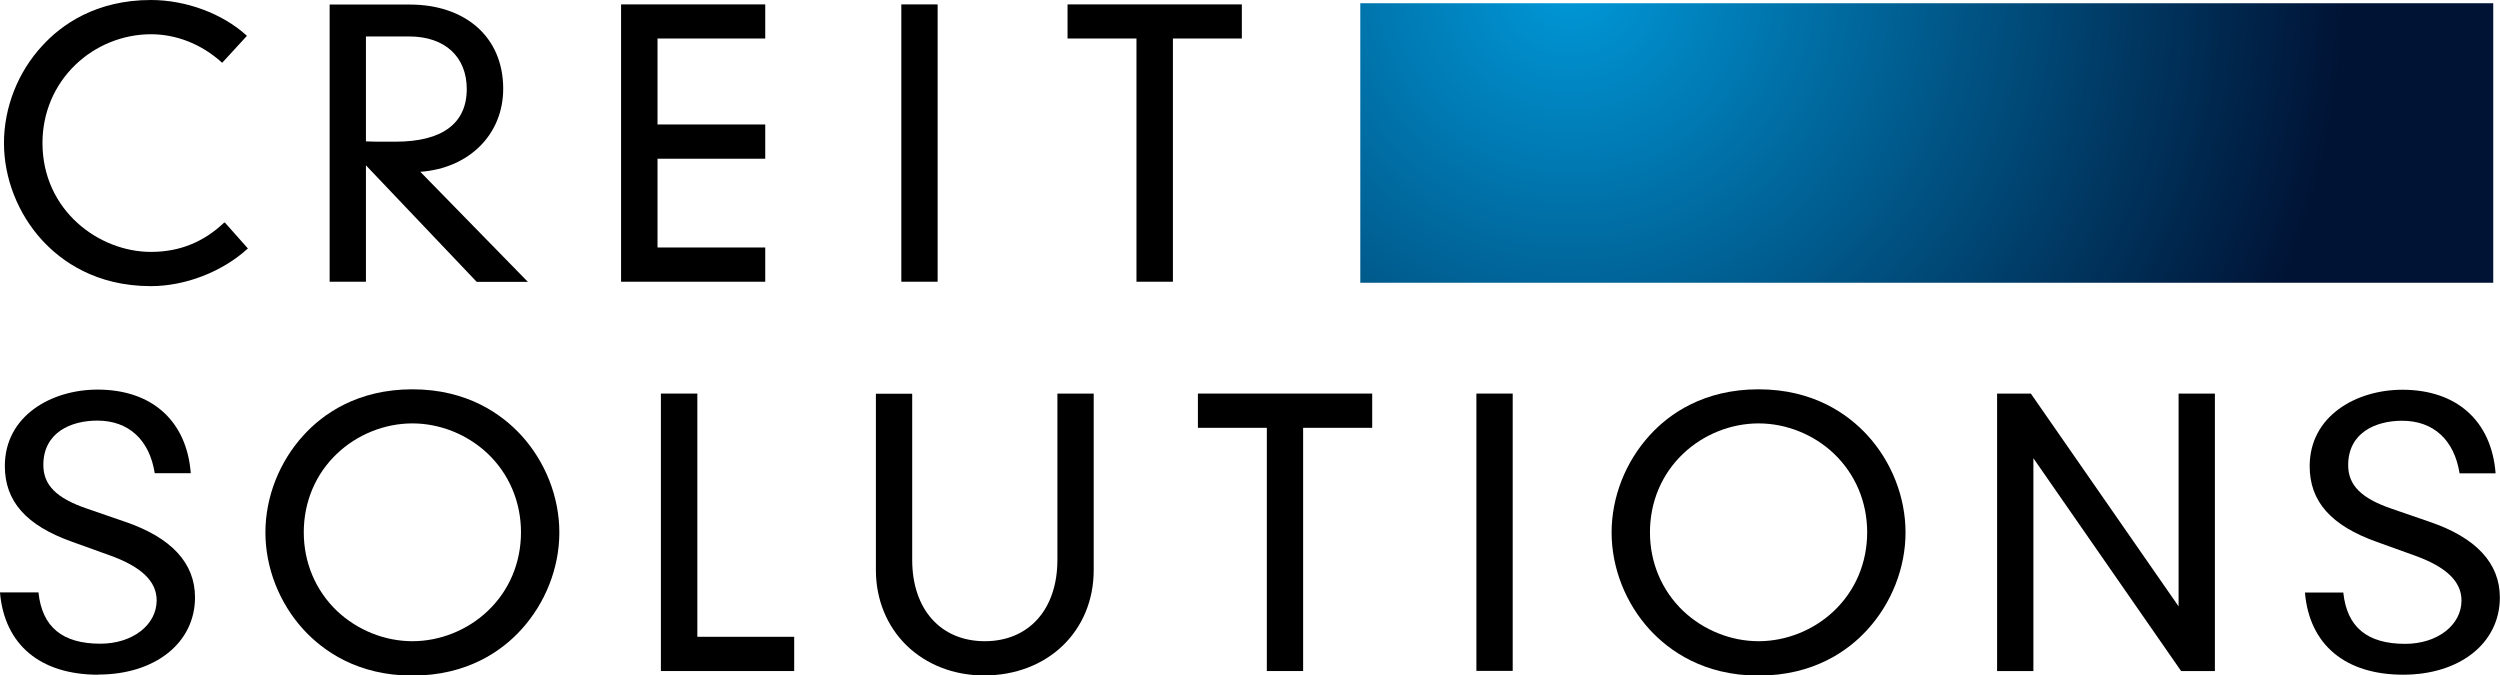
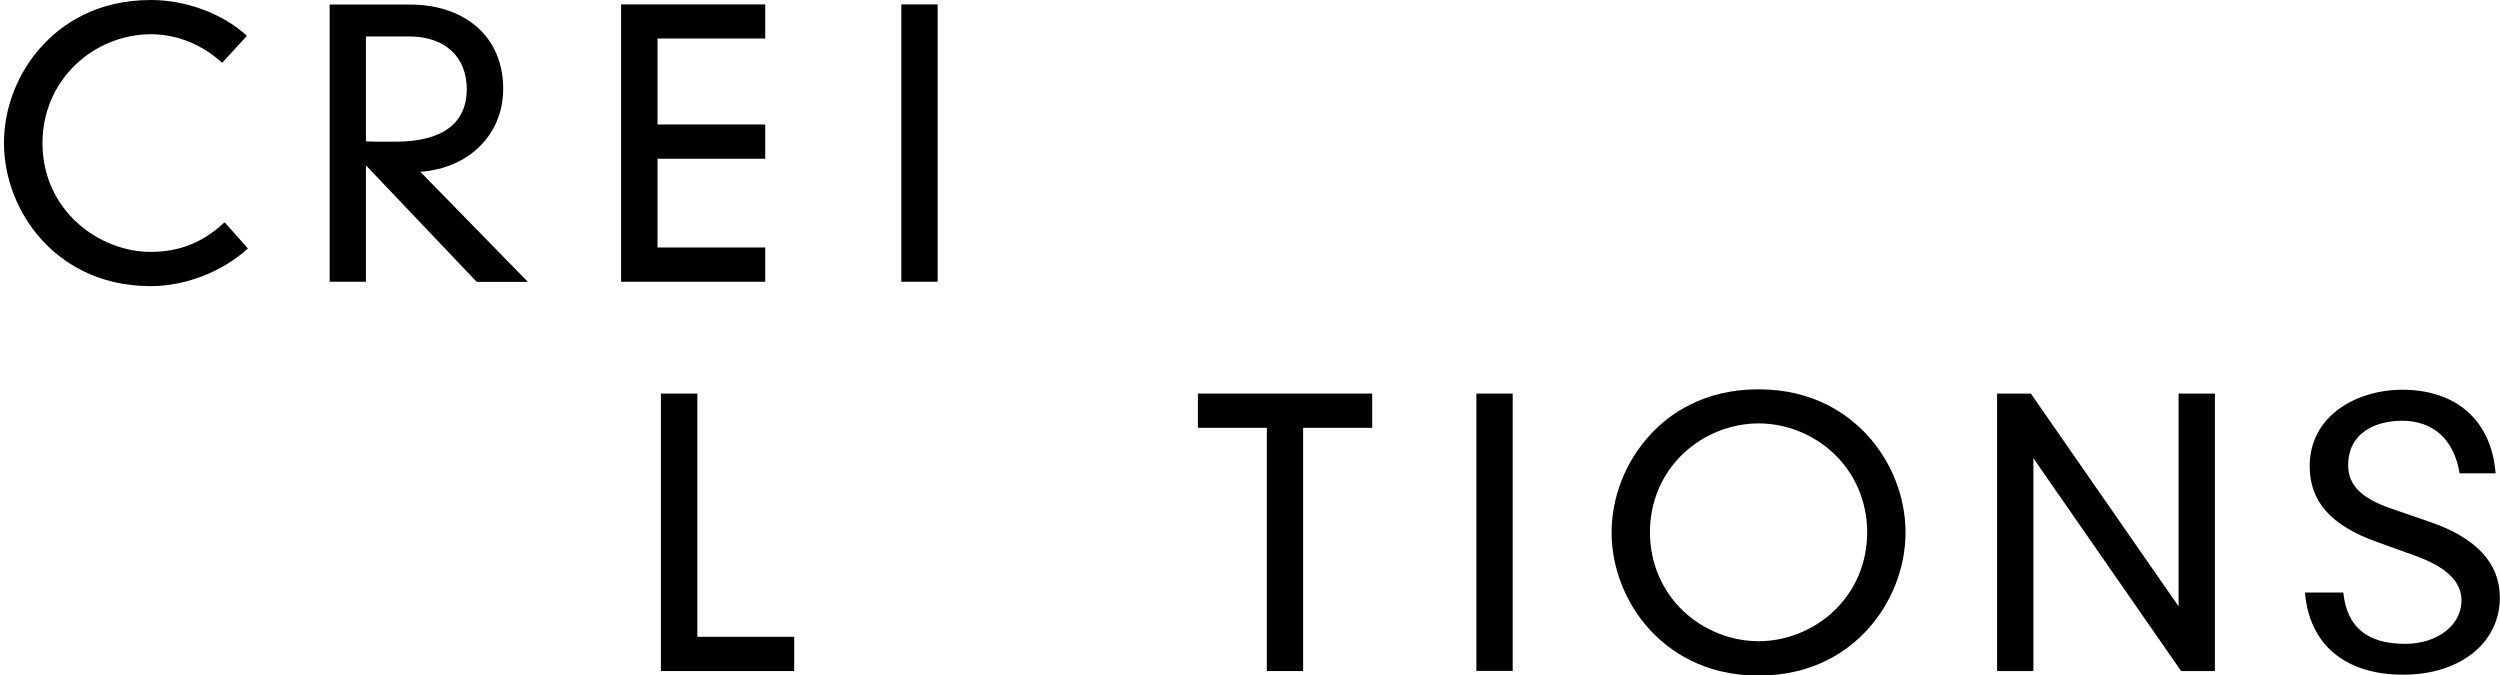
<svg xmlns="http://www.w3.org/2000/svg" id="_イヤー_2" viewBox="0 0 170.11 45.95">
  <defs>
    <style>.cls-1{fill:url(#_規グラデーションスウォッチ_5);}</style>
    <radialGradient id="_規グラデーションスウォッチ_5" cx="106.85" cy="-1.41" fx="106.85" fy="-1.41" r="52.74" gradientTransform="matrix(1, 0, 0, 1, 0, 0)" gradientUnits="userSpaceOnUse">
      <stop offset="0" stop-color="#0099d9" />
      <stop offset="1" stop-color="#001335" />
    </radialGradient>
  </defs>
  <g id="_イヤー_3">
    <g>
      <g>
        <path d="M15.25,15.15c-1.42,1.34-3.05,1.99-4.98,1.99-3.55,0-7.38-2.83-7.38-7.41,0-2.03,.79-3.92,2.23-5.31,1.37-1.33,3.25-2.09,5.15-2.09,1.74,0,3.45,.68,4.81,1.91l.04,.03,1.68-1.83-.04-.04C15.13,.92,12.65,0,10.27,0,6.52,0,4.17,1.69,2.87,3.12,1.21,4.91,.27,7.33,.27,9.73s.95,4.82,2.6,6.62c1.31,1.42,3.65,3.12,7.4,3.12,2.33,0,4.84-.97,6.56-2.53l.04-.03-1.58-1.78-.04,.04Z" />
        <path d="M24.9,11.25l7.52,7.91,.02,.02h3.48l-7.32-7.49c3.33-.24,5.64-2.55,5.64-5.65,0-1.74-.63-3.21-1.81-4.23-1.14-.98-2.71-1.5-4.54-1.5h-5.46V19.17h2.47v-7.92Zm0-8.77h2.94c2.42,0,3.92,1.37,3.92,3.58,0,2.34-1.67,3.58-4.84,3.58-1.34,0-1.72,0-2.02-.02V2.47Z" />
        <polygon points="52.07 16.84 44.74 16.84 44.74 10.8 52.07 10.8 52.07 8.47 44.74 8.47 44.74 2.62 52.07 2.62 52.07 .3 42.26 .3 42.26 19.17 52.07 19.17 52.07 16.84" />
        <rect x="61.33" y=".3" width="2.47" height="18.87" />
-         <polygon points="84.5 .3 72.64 .3 72.64 2.62 77.33 2.62 77.33 19.17 79.81 19.17 79.81 2.62 84.5 2.62 84.5 .3" />
-         <path d="M28.06,26.49c-3.75,0-6.1,1.69-7.4,3.12-1.65,1.8-2.6,4.21-2.6,6.62s.95,4.82,2.6,6.62c1.31,1.42,3.65,3.12,7.4,3.12s6.1-1.69,7.4-3.12c1.65-1.8,2.6-4.21,2.6-6.62s-.95-4.82-2.6-6.62c-1.31-1.42-3.65-3.12-7.4-3.12Zm5.12,15.09c-1.37,1.3-3.24,2.05-5.12,2.05s-3.74-.75-5.12-2.05c-1.46-1.39-2.27-3.29-2.27-5.36s.8-3.97,2.27-5.36c1.37-1.3,3.24-2.05,5.12-2.05s3.74,.75,5.12,2.05c1.46,1.39,2.27,3.29,2.27,5.36s-.8,3.97-2.27,5.36Z" />
        <polygon points="47.45 26.78 44.97 26.78 44.97 45.66 54.04 45.66 54.04 43.33 47.45 43.33 47.45 26.78" />
-         <path d="M71.95,38.1c0,3.36-1.94,5.53-4.94,5.53s-4.94-2.17-4.94-5.53v-11.31h-2.47v12.01c0,1.98,.74,3.8,2.08,5.11,1.35,1.32,3.23,2.05,5.28,2.05,4.32,0,7.46-3.01,7.46-7.17v-12.01h-2.47v11.31Z" />
        <polygon points="81.51 29.11 86.2 29.11 86.2 45.66 88.67 45.66 88.67 29.11 93.37 29.11 93.37 26.78 81.51 26.78 81.51 29.11" />
        <rect x="100.46" y="26.78" width="2.47" height="18.87" />
        <path d="M119.66,26.49c-3.75,0-6.1,1.69-7.4,3.12-1.65,1.8-2.6,4.21-2.6,6.62s.95,4.82,2.6,6.62c1.31,1.42,3.65,3.12,7.4,3.12s6.1-1.69,7.4-3.12c1.65-1.8,2.6-4.21,2.6-6.62s-.95-4.82-2.6-6.62c-1.31-1.42-3.65-3.12-7.4-3.12Zm5.12,15.09c-1.37,1.3-3.24,2.05-5.12,2.05s-3.74-.75-5.12-2.05c-1.46-1.39-2.27-3.29-2.27-5.36s.8-3.97,2.27-5.36c1.37-1.3,3.24-2.05,5.12-2.05s3.75,.75,5.12,2.05c1.46,1.39,2.27,3.29,2.27,5.36s-.8,3.97-2.27,5.36Z" />
        <polygon points="148.24 41.26 138.2 26.8 138.19 26.78 135.89 26.78 135.89 45.66 138.36 45.66 138.36 31.18 148.39 45.63 148.41 45.66 150.71 45.66 150.71 26.78 148.24 26.78 148.24 41.26" />
-         <path d="M6.69,45.91C2.74,45.91,.31,43.87,0,40.33v-.02H2.62v.02c.25,2.33,1.62,3.47,4.21,3.47,2.18,0,3.83-1.27,3.83-2.95,0-1.29-1.03-2.28-3.16-3.05l-2.61-.94c-3.11-1.11-4.56-2.75-4.56-5.15,0-3.42,3.17-5.2,6.31-5.2,3.69,0,6.06,2.12,6.34,5.67v.02h-2.45c-.36-2.28-1.78-3.58-3.91-3.58-1.77,0-3.67,.79-3.67,3.02,0,1.37,.89,2.26,2.97,2.97l2.58,.89c3.17,1.08,4.77,2.82,4.77,5.15,0,3.09-2.71,5.25-6.58,5.25Z" />
        <path d="M163.53,45.91c-3.94,0-6.38-2.03-6.69-5.57v-.02h2.61v.02c.25,2.33,1.62,3.47,4.21,3.47,2.18,0,3.83-1.27,3.83-2.95,0-1.29-1.03-2.28-3.16-3.05l-2.61-.94c-3.11-1.11-4.56-2.75-4.56-5.15,0-3.42,3.17-5.2,6.31-5.2,3.69,0,6.06,2.12,6.34,5.67v.02h-2.45c-.36-2.28-1.78-3.58-3.91-3.58-1.77,0-3.67,.79-3.67,3.02,0,1.37,.89,2.26,2.97,2.97l2.58,.89c3.17,1.08,4.77,2.82,4.77,5.15,0,3.09-2.71,5.25-6.58,5.25Z" />
      </g>
-       <rect class="cls-1" x="92.56" y=".22" width="77.09" height="19.02" />
    </g>
  </g>
</svg>